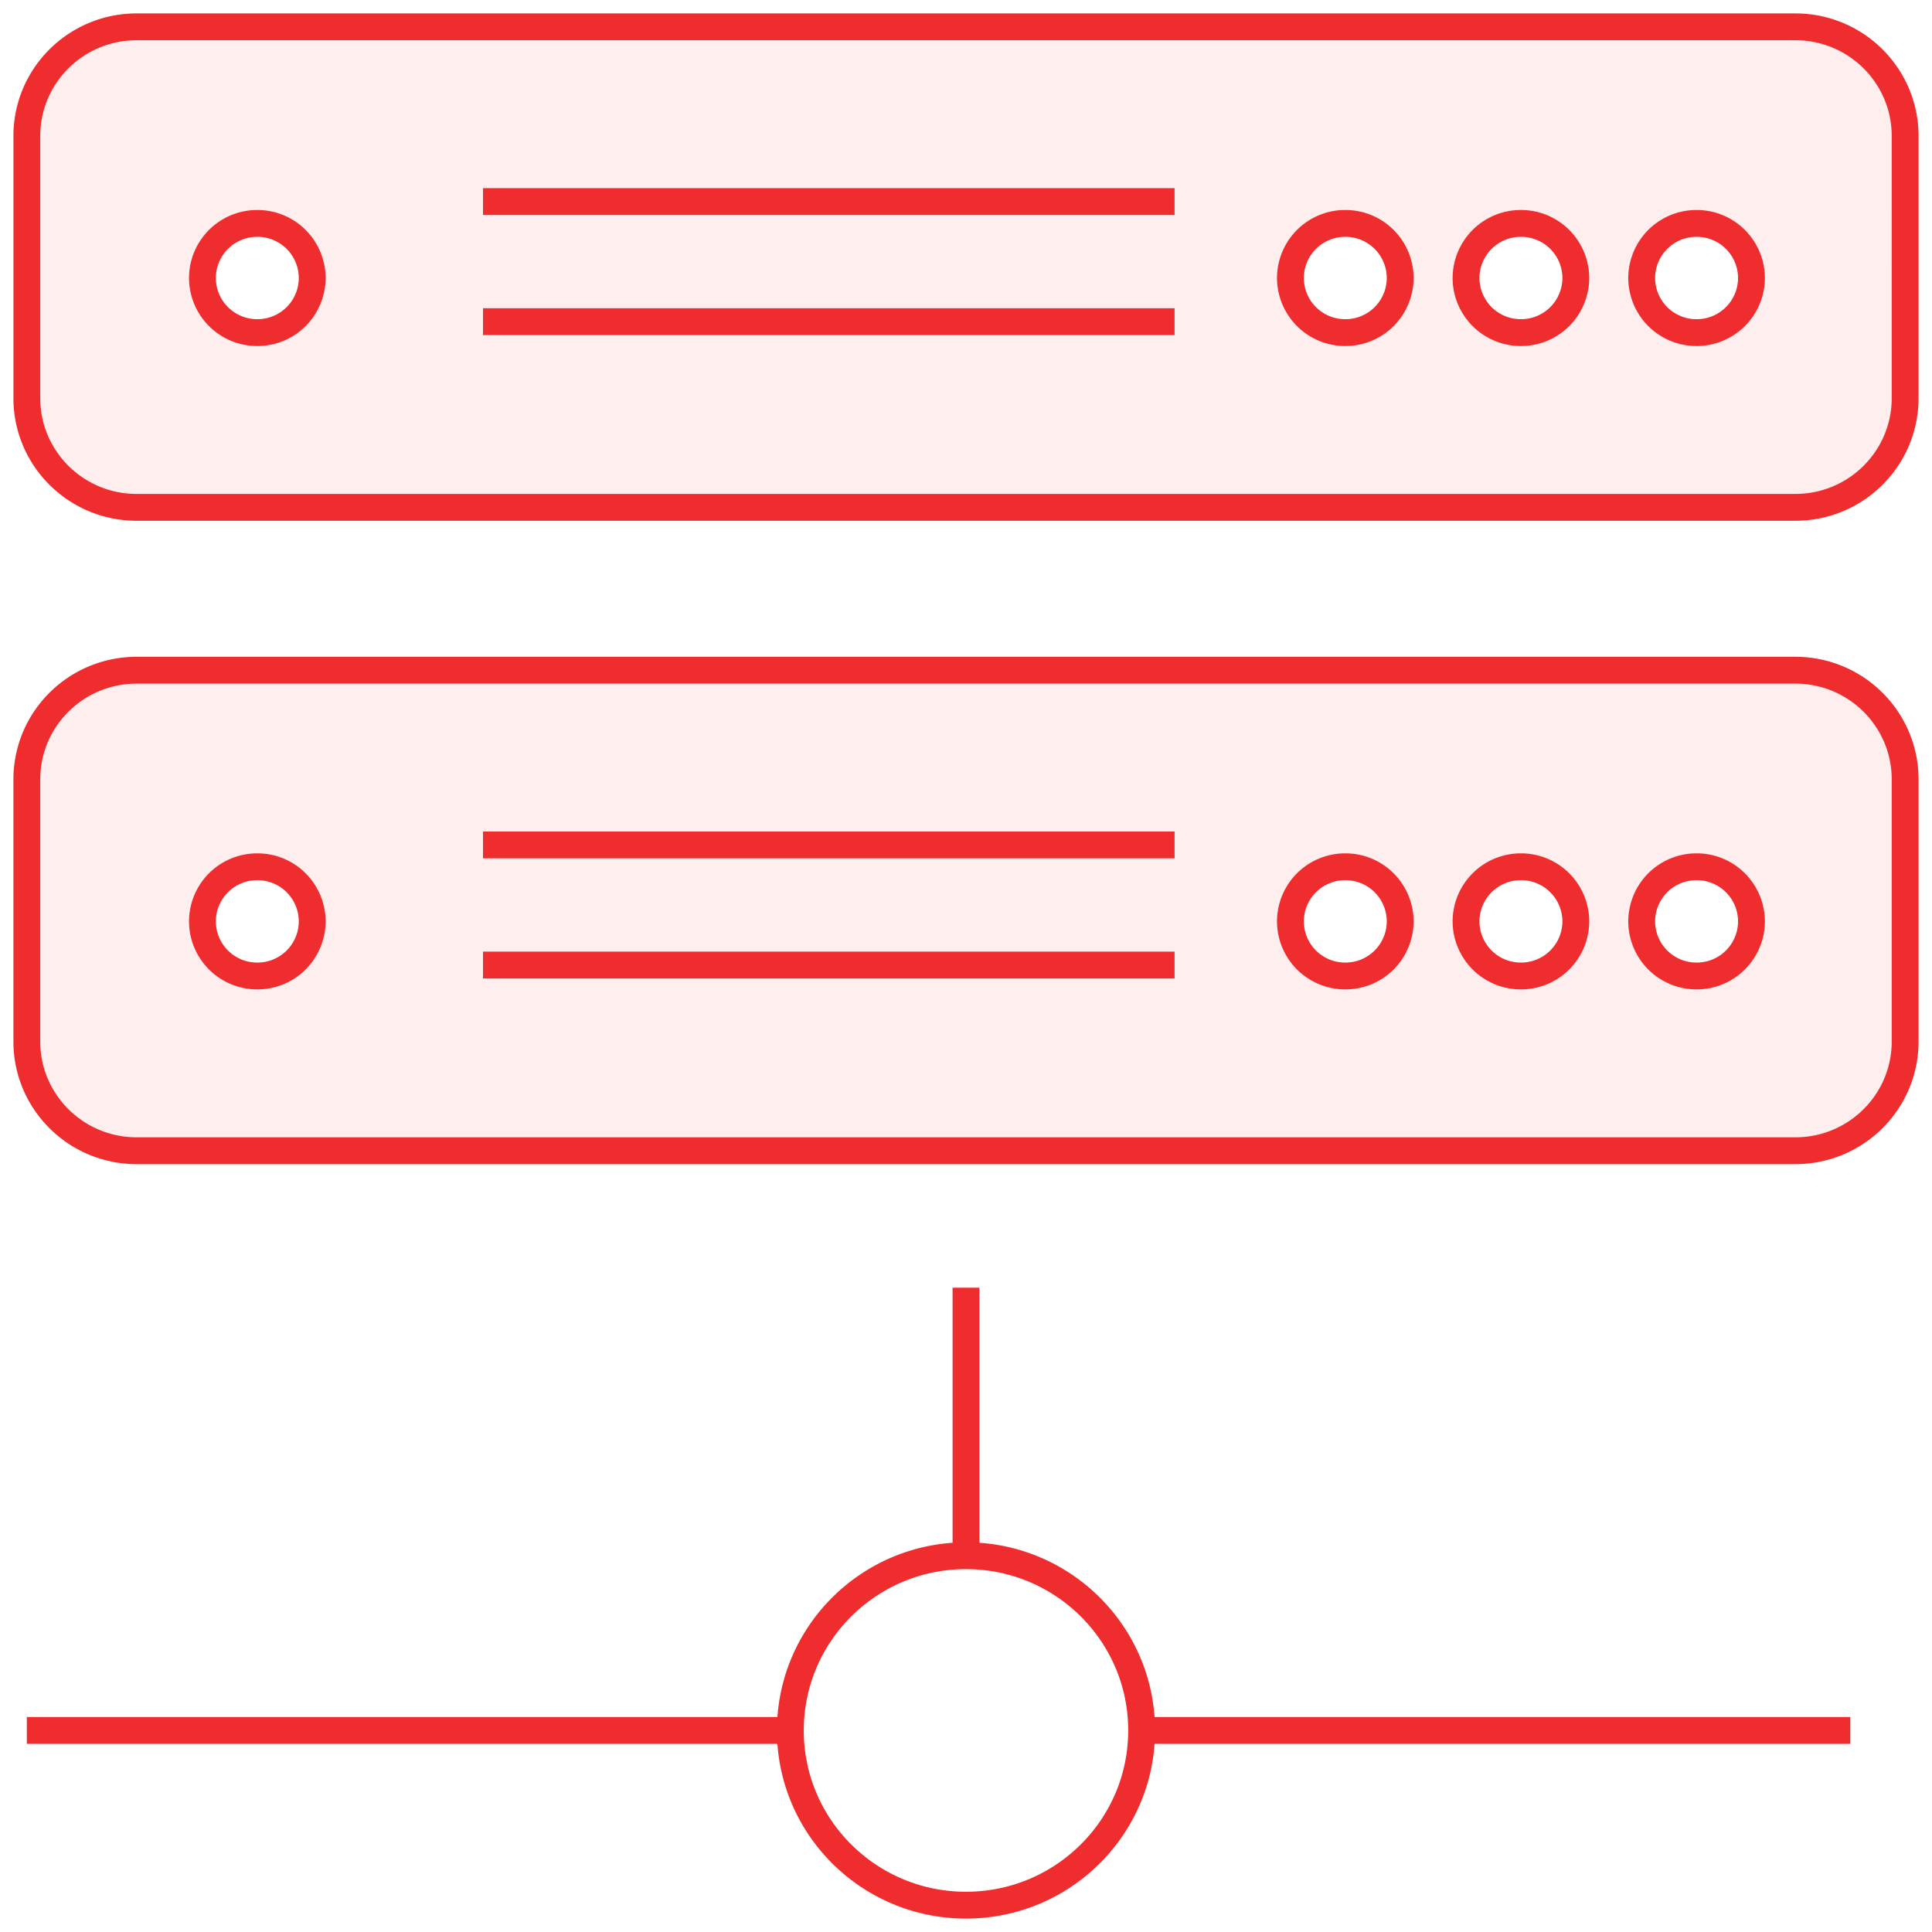
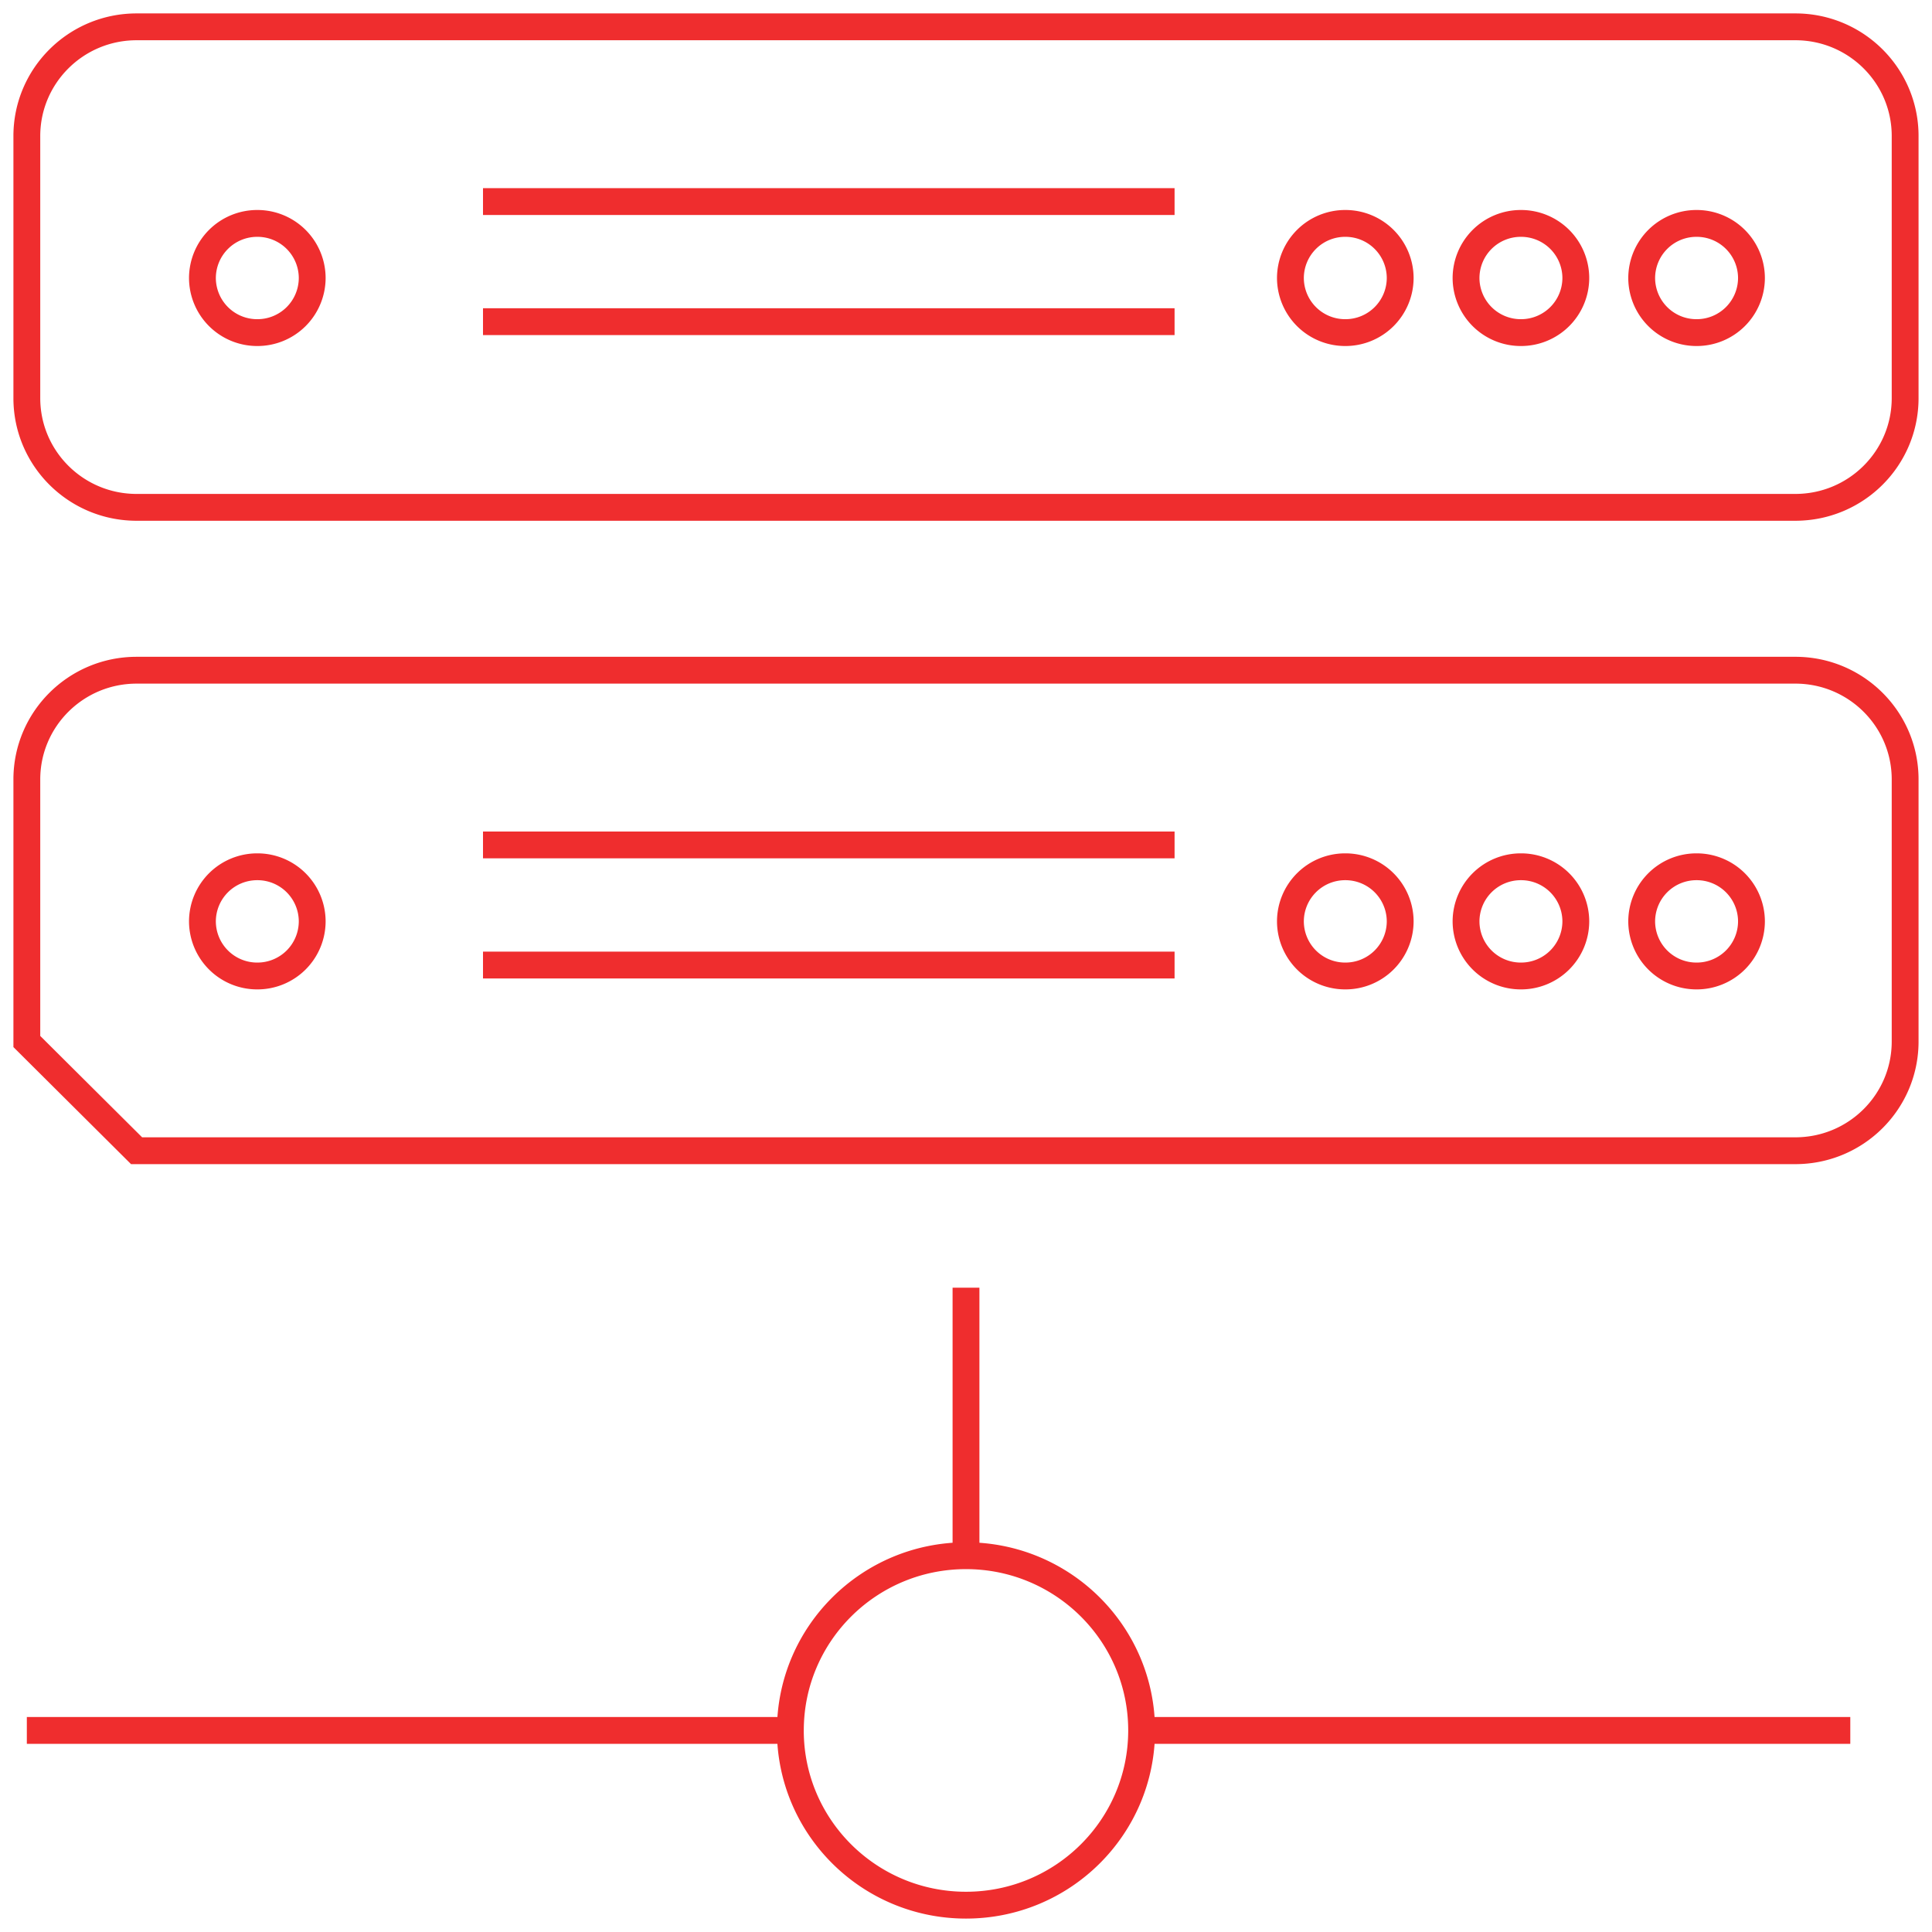
<svg xmlns="http://www.w3.org/2000/svg" width="72" height="72" fill="none">
-   <path fill-rule="evenodd" clip-rule="evenodd" d="M1 5.07C1 2.822 2.832 1 5.09 1h61.82C69.167 1 71 2.822 71 5.07v9.767c0 2.248-1.832 4.07-4.09 4.07H5.09c-2.258 0-4.09-1.822-4.09-4.07V5.07Zm10.636 5.29a2.04 2.04 0 0 1-2.045 2.035 2.04 2.04 0 0 1-2.046-2.034 2.04 2.04 0 0 1 2.046-2.035 2.04 2.04 0 0 1 2.045 2.034Zm38.5 2.035a2.04 2.04 0 0 0 2.046-2.034 2.04 2.04 0 0 0-2.046-2.035 2.04 2.04 0 0 0-2.045 2.034 2.04 2.04 0 0 0 2.045 2.035Zm8.591-2.034a2.04 2.04 0 0 1-2.045 2.034 2.04 2.04 0 0 1-2.046-2.034 2.04 2.04 0 0 1 2.046-2.035 2.04 2.04 0 0 1 2.045 2.034Zm4.5 2.034a2.04 2.04 0 0 0 2.046-2.034 2.04 2.04 0 0 0-2.046-2.035 2.04 2.04 0 0 0-2.045 2.034 2.04 2.04 0 0 0 2.045 2.035ZM1 29.047c0-2.248 1.832-4.07 4.09-4.07h61.82c2.258 0 4.09 1.822 4.09 4.07v9.767c0 2.248-1.832 4.07-4.09 4.07H5.09c-2.258 0-4.09-1.822-4.09-4.07v-9.767Zm10.636 5.29a2.04 2.04 0 0 1-2.045 2.035 2.04 2.04 0 0 1-2.046-2.035 2.04 2.04 0 0 1 2.046-2.035 2.04 2.04 0 0 1 2.045 2.035Zm38.5 2.035a2.04 2.04 0 0 0 2.046-2.035 2.04 2.04 0 0 0-2.046-2.035 2.04 2.04 0 0 0-2.045 2.035 2.04 2.04 0 0 0 2.045 2.035Zm8.591-2.035a2.04 2.04 0 0 1-2.045 2.035 2.04 2.04 0 0 1-2.046-2.035 2.04 2.04 0 0 1 2.046-2.035 2.04 2.04 0 0 1 2.045 2.035Zm4.5 2.035a2.04 2.04 0 0 0 2.046-2.035 2.04 2.04 0 0 0-2.046-2.035 2.04 2.04 0 0 0-2.045 2.035 2.04 2.04 0 0 0 2.045 2.035Z" fill="#EF2D2E" fill-opacity=".08" />
-   <path d="M42.545 64.488C42.545 68.085 39.615 71 36 71c-3.615 0-6.546-2.915-6.546-6.512m13.091 0c0-3.596-2.93-6.511-6.545-6.511m6.545 6.511h26.41m-39.5 0c0-3.596 2.93-6.511 6.545-6.511m-6.546 6.511H1m35-6.511v-9.989m-18-16.5h25.773M18 35.965h25.773M18 7.512h25.773M18 11.988h25.773M5.09 42.884h61.818c2.26 0 4.091-1.822 4.091-4.07v-9.767c0-2.248-1.832-4.07-4.09-4.07H5.09c-2.258 0-4.09 1.822-4.09 4.07v9.767c0 2.248 1.832 4.07 4.09 4.07Zm0-23.977h61.818c2.26 0 4.091-1.822 4.091-4.07V5.07C71 2.822 69.168 1 66.91 1H5.09C2.833 1 1 2.822 1 5.07v9.767c0 2.248 1.832 4.07 4.09 4.07Zm6.545 15.43a2.04 2.04 0 0 1-2.045 2.035 2.04 2.04 0 0 1-2.046-2.035 2.04 2.04 0 0 1 2.046-2.035 2.04 2.04 0 0 1 2.045 2.035Zm0-23.977a2.04 2.04 0 0 1-2.045 2.035 2.04 2.04 0 0 1-2.046-2.034 2.04 2.04 0 0 1 2.046-2.035 2.04 2.04 0 0 1 2.045 2.034Zm40.546 23.977a2.04 2.04 0 0 1-2.046 2.035 2.04 2.04 0 0 1-2.045-2.035 2.04 2.04 0 0 1 2.045-2.035 2.04 2.04 0 0 1 2.046 2.035Zm0-23.977a2.04 2.04 0 0 1-2.046 2.035 2.04 2.04 0 0 1-2.045-2.034 2.04 2.04 0 0 1 2.045-2.035 2.04 2.04 0 0 1 2.046 2.034Zm6.545 23.977a2.04 2.04 0 0 1-2.045 2.035 2.04 2.04 0 0 1-2.046-2.035 2.04 2.04 0 0 1 2.046-2.035 2.04 2.04 0 0 1 2.045 2.035Zm0-23.977a2.04 2.04 0 0 1-2.045 2.035 2.04 2.04 0 0 1-2.046-2.034 2.04 2.04 0 0 1 2.046-2.035 2.04 2.04 0 0 1 2.045 2.034Zm6.546 23.977a2.04 2.04 0 0 1-2.046 2.035 2.04 2.04 0 0 1-2.045-2.035 2.04 2.04 0 0 1 2.045-2.035 2.04 2.04 0 0 1 2.046 2.035Zm0-23.977a2.04 2.04 0 0 1-2.046 2.035 2.04 2.04 0 0 1-2.045-2.034 2.04 2.04 0 0 1 2.045-2.035 2.04 2.04 0 0 1 2.046 2.034Z" stroke="#EF2D2E" />
+   <path d="M42.545 64.488C42.545 68.085 39.615 71 36 71c-3.615 0-6.546-2.915-6.546-6.512m13.091 0c0-3.596-2.93-6.511-6.545-6.511m6.545 6.511h26.41m-39.5 0c0-3.596 2.93-6.511 6.545-6.511m-6.546 6.511H1m35-6.511v-9.989m-18-16.5h25.773M18 35.965h25.773M18 7.512h25.773M18 11.988h25.773M5.09 42.884h61.818c2.26 0 4.091-1.822 4.091-4.07v-9.767c0-2.248-1.832-4.07-4.09-4.07H5.09c-2.258 0-4.09 1.822-4.09 4.07v9.767Zm0-23.977h61.818c2.26 0 4.091-1.822 4.091-4.07V5.07C71 2.822 69.168 1 66.91 1H5.09C2.833 1 1 2.822 1 5.07v9.767c0 2.248 1.832 4.07 4.09 4.07Zm6.545 15.43a2.04 2.04 0 0 1-2.045 2.035 2.04 2.04 0 0 1-2.046-2.035 2.04 2.04 0 0 1 2.046-2.035 2.04 2.04 0 0 1 2.045 2.035Zm0-23.977a2.04 2.04 0 0 1-2.045 2.035 2.04 2.04 0 0 1-2.046-2.034 2.04 2.04 0 0 1 2.046-2.035 2.04 2.04 0 0 1 2.045 2.034Zm40.546 23.977a2.04 2.04 0 0 1-2.046 2.035 2.04 2.04 0 0 1-2.045-2.035 2.04 2.04 0 0 1 2.045-2.035 2.04 2.04 0 0 1 2.046 2.035Zm0-23.977a2.04 2.04 0 0 1-2.046 2.035 2.04 2.04 0 0 1-2.045-2.034 2.04 2.04 0 0 1 2.045-2.035 2.04 2.04 0 0 1 2.046 2.034Zm6.545 23.977a2.04 2.04 0 0 1-2.045 2.035 2.04 2.04 0 0 1-2.046-2.035 2.04 2.04 0 0 1 2.046-2.035 2.04 2.04 0 0 1 2.045 2.035Zm0-23.977a2.04 2.04 0 0 1-2.045 2.035 2.04 2.04 0 0 1-2.046-2.034 2.04 2.04 0 0 1 2.046-2.035 2.04 2.04 0 0 1 2.045 2.034Zm6.546 23.977a2.04 2.04 0 0 1-2.046 2.035 2.04 2.04 0 0 1-2.045-2.035 2.04 2.04 0 0 1 2.045-2.035 2.04 2.04 0 0 1 2.046 2.035Zm0-23.977a2.04 2.04 0 0 1-2.046 2.035 2.04 2.04 0 0 1-2.045-2.034 2.04 2.04 0 0 1 2.045-2.035 2.04 2.04 0 0 1 2.046 2.034Z" stroke="#EF2D2E" />
</svg>